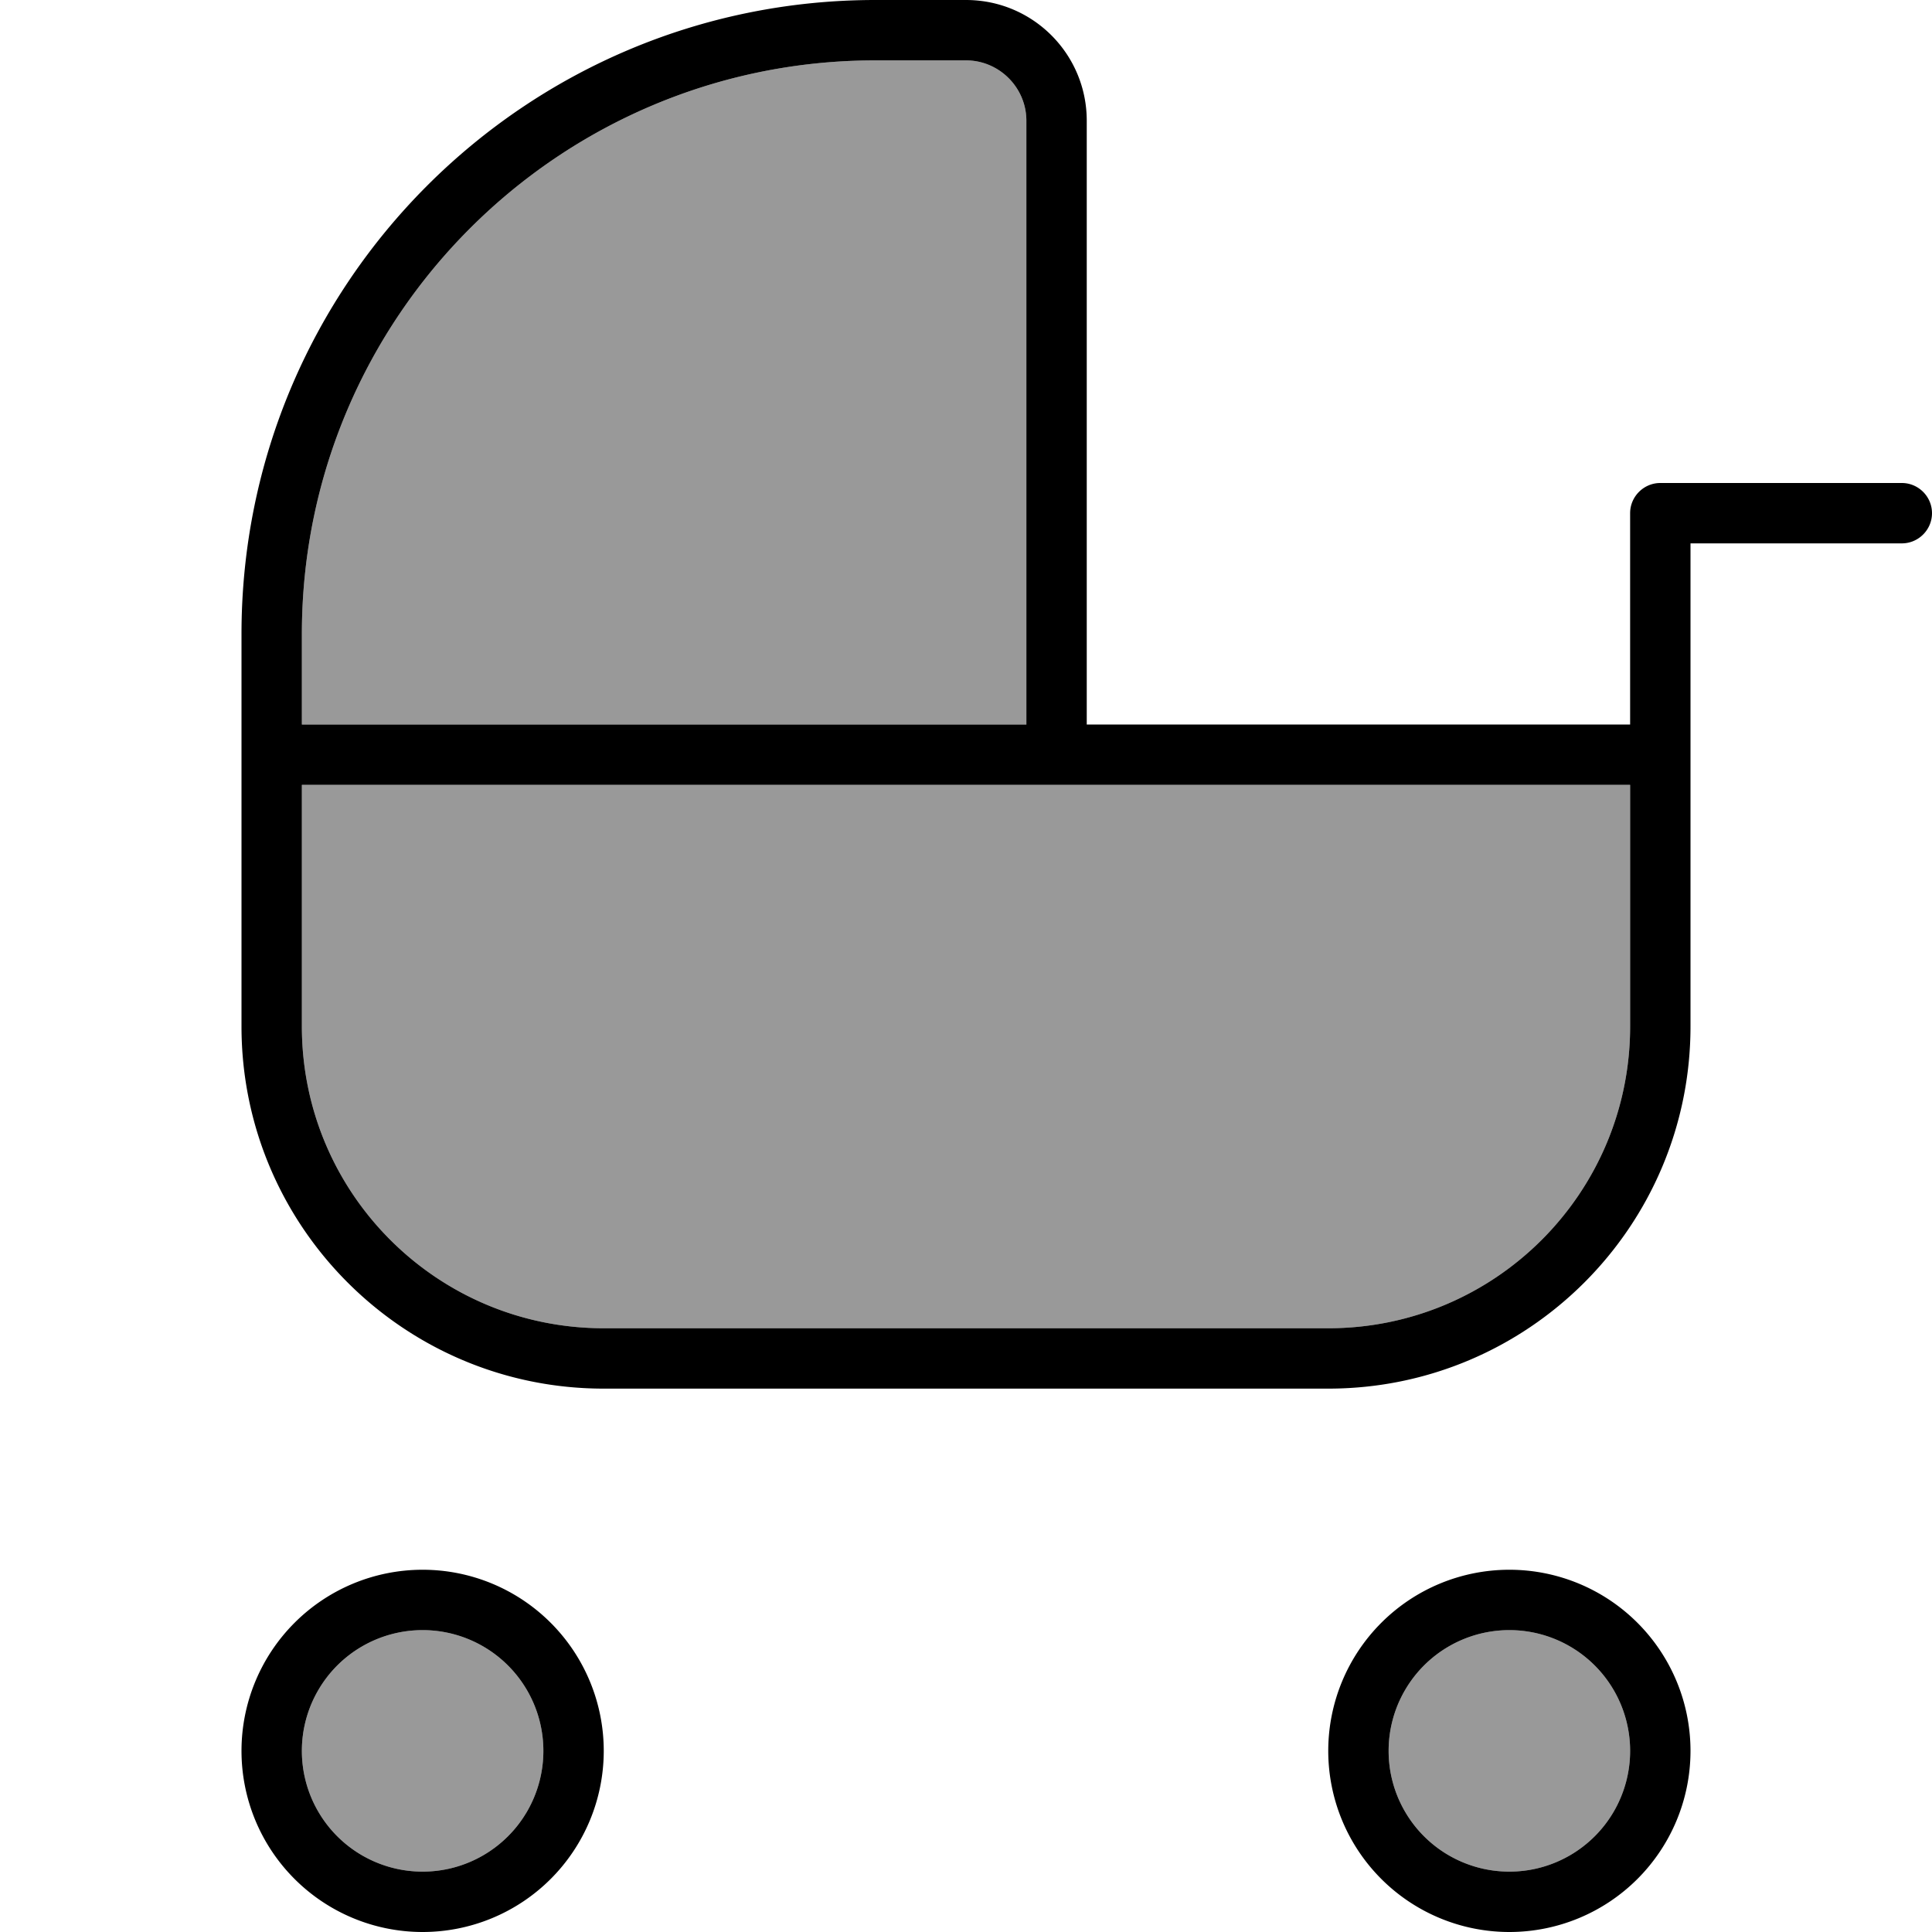
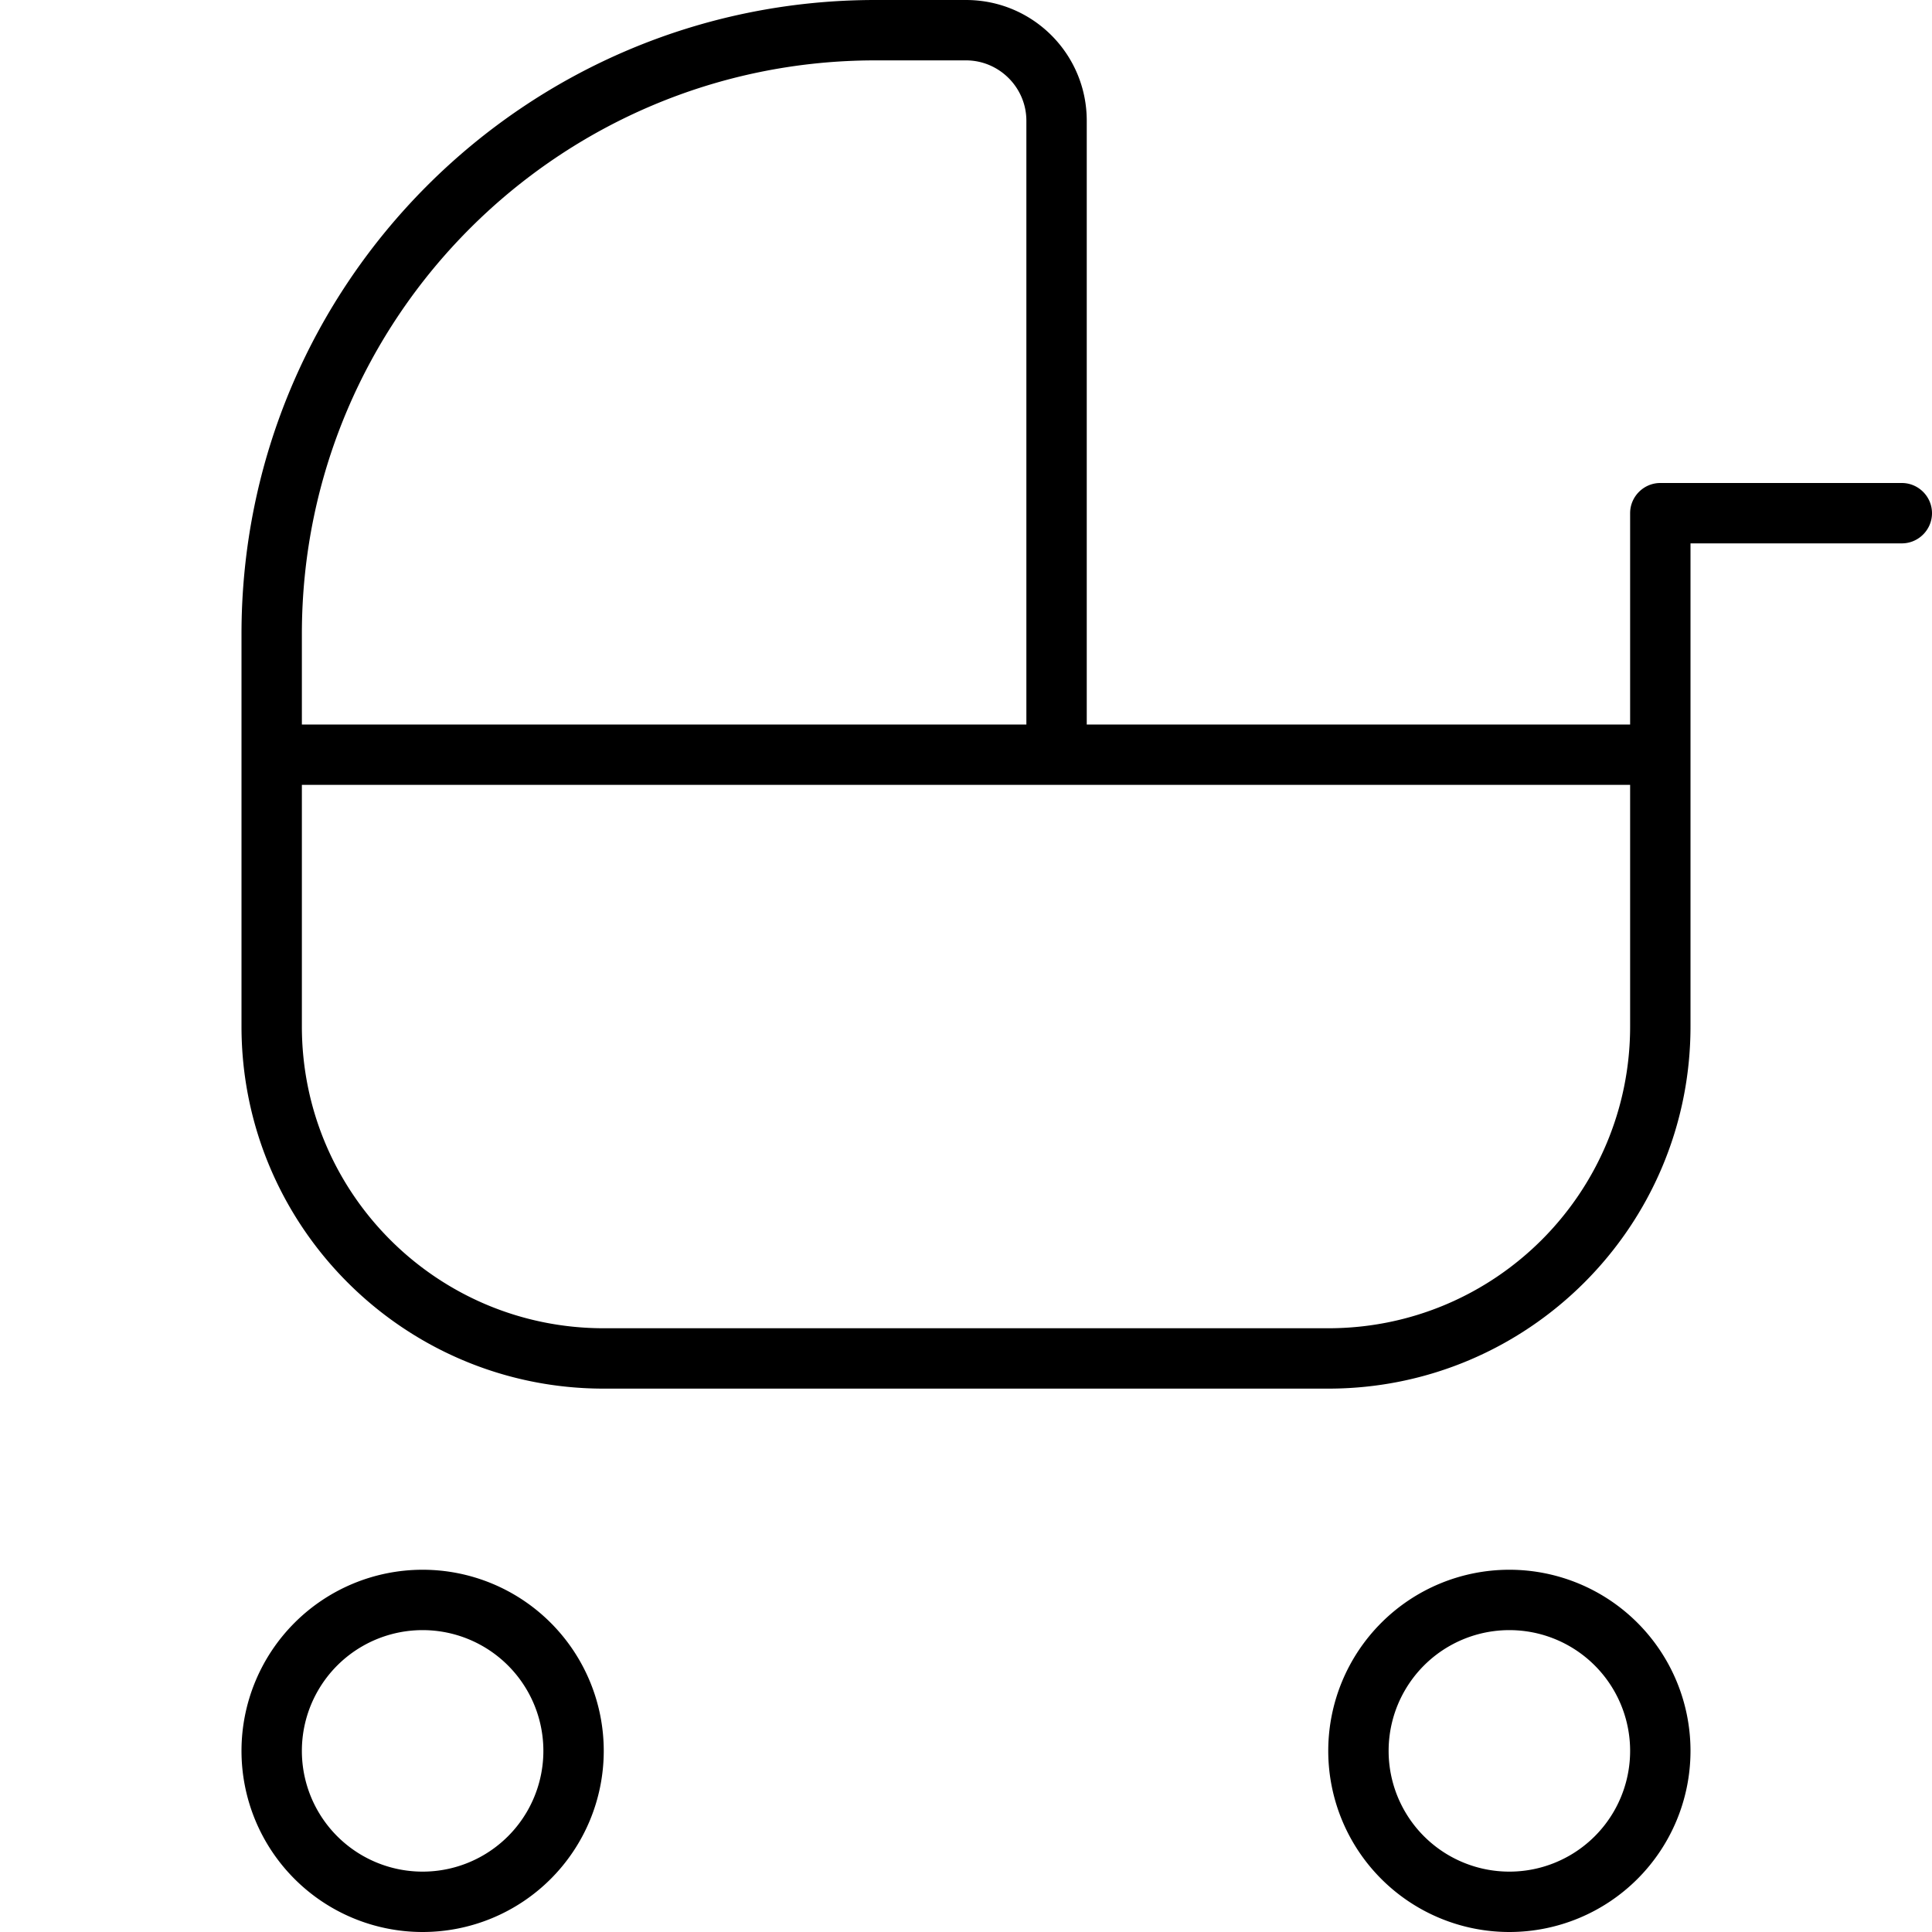
<svg xmlns="http://www.w3.org/2000/svg" viewBox="0 0 512 512">
-   <path style="fill:currentColor;opacity:.4" d="M80 168l0 24 192 0 0-160c0-8.8-7.2-16-16-16l-24 0C148.1 16 80 84.1 80 168zm0 40l0 64c0 44.2 35.8 80 80 80l192 0c44.2 0 80-35.8 80-80l0-64-352 0zm0 256a32 32 0 1 0 64 0 32 32 0 1 0 -64 0zm288 0a32 32 0 1 0 64 0 32 32 0 1 0 -64 0z" />
  <path style="fill:currentColor;opacity:1" d="M304 192l-16 0 0-160c0-17.7-14.3-32-32-32L232 0C139.2 0 64 75.2 64 168l0 104c0 53 43 96 96 96l192 0c53 0 96-43 96-96l0-128 56 0c4.4 0 8-3.6 8-8s-3.6-8-8-8l-64 0c-4.4 0-8 3.6-8 8l0 56-128 0zm128 16l0 64c0 44.2-35.8 80-80 80l-192 0c-44.2 0-80-35.8-80-80l0-64 352 0zM272 32l0 160-192 0 0-24C80 84.1 148.1 16 232 16l24 0c8.8 0 16 7.2 16 16zM112 432a32 32 0 1 1 0 64 32 32 0 1 1 0-64zm0 80a48 48 0 1 0 0-96 48 48 0 1 0 0 96zm288-80a32 32 0 1 1 0 64 32 32 0 1 1 0-64zm0 80a48 48 0 1 0 0-96 48 48 0 1 0 0 96z" />
</svg>